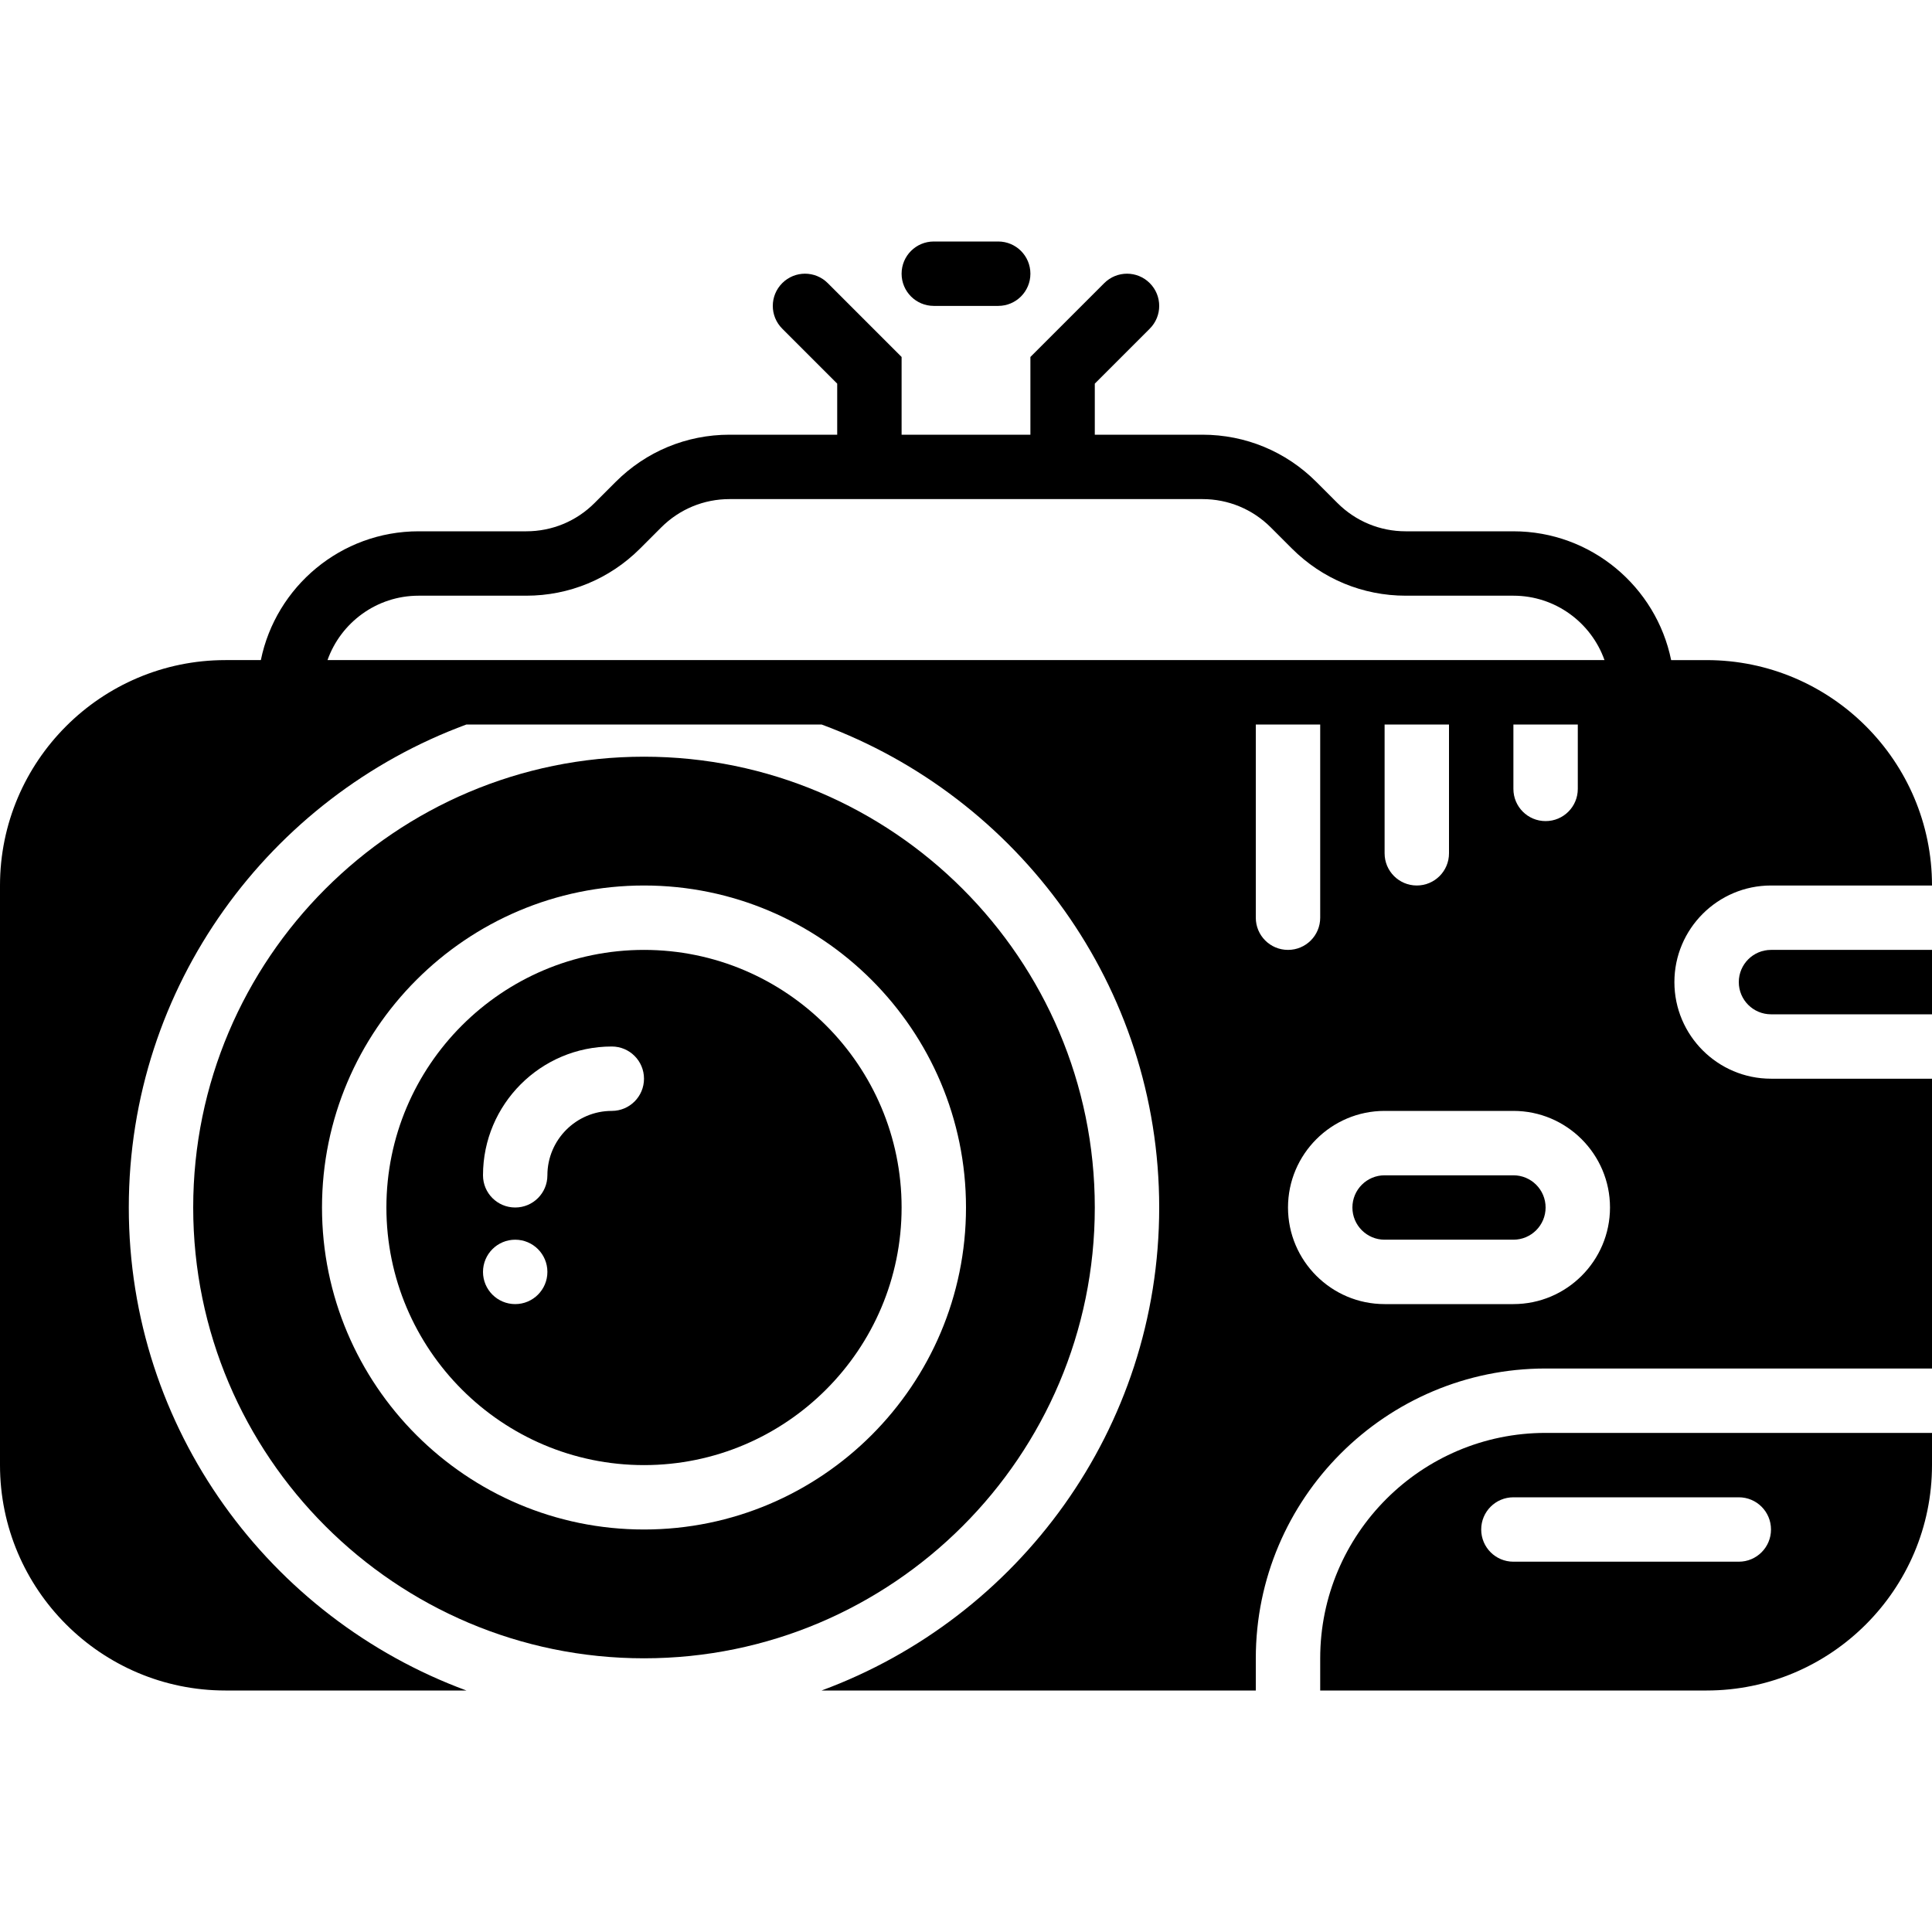
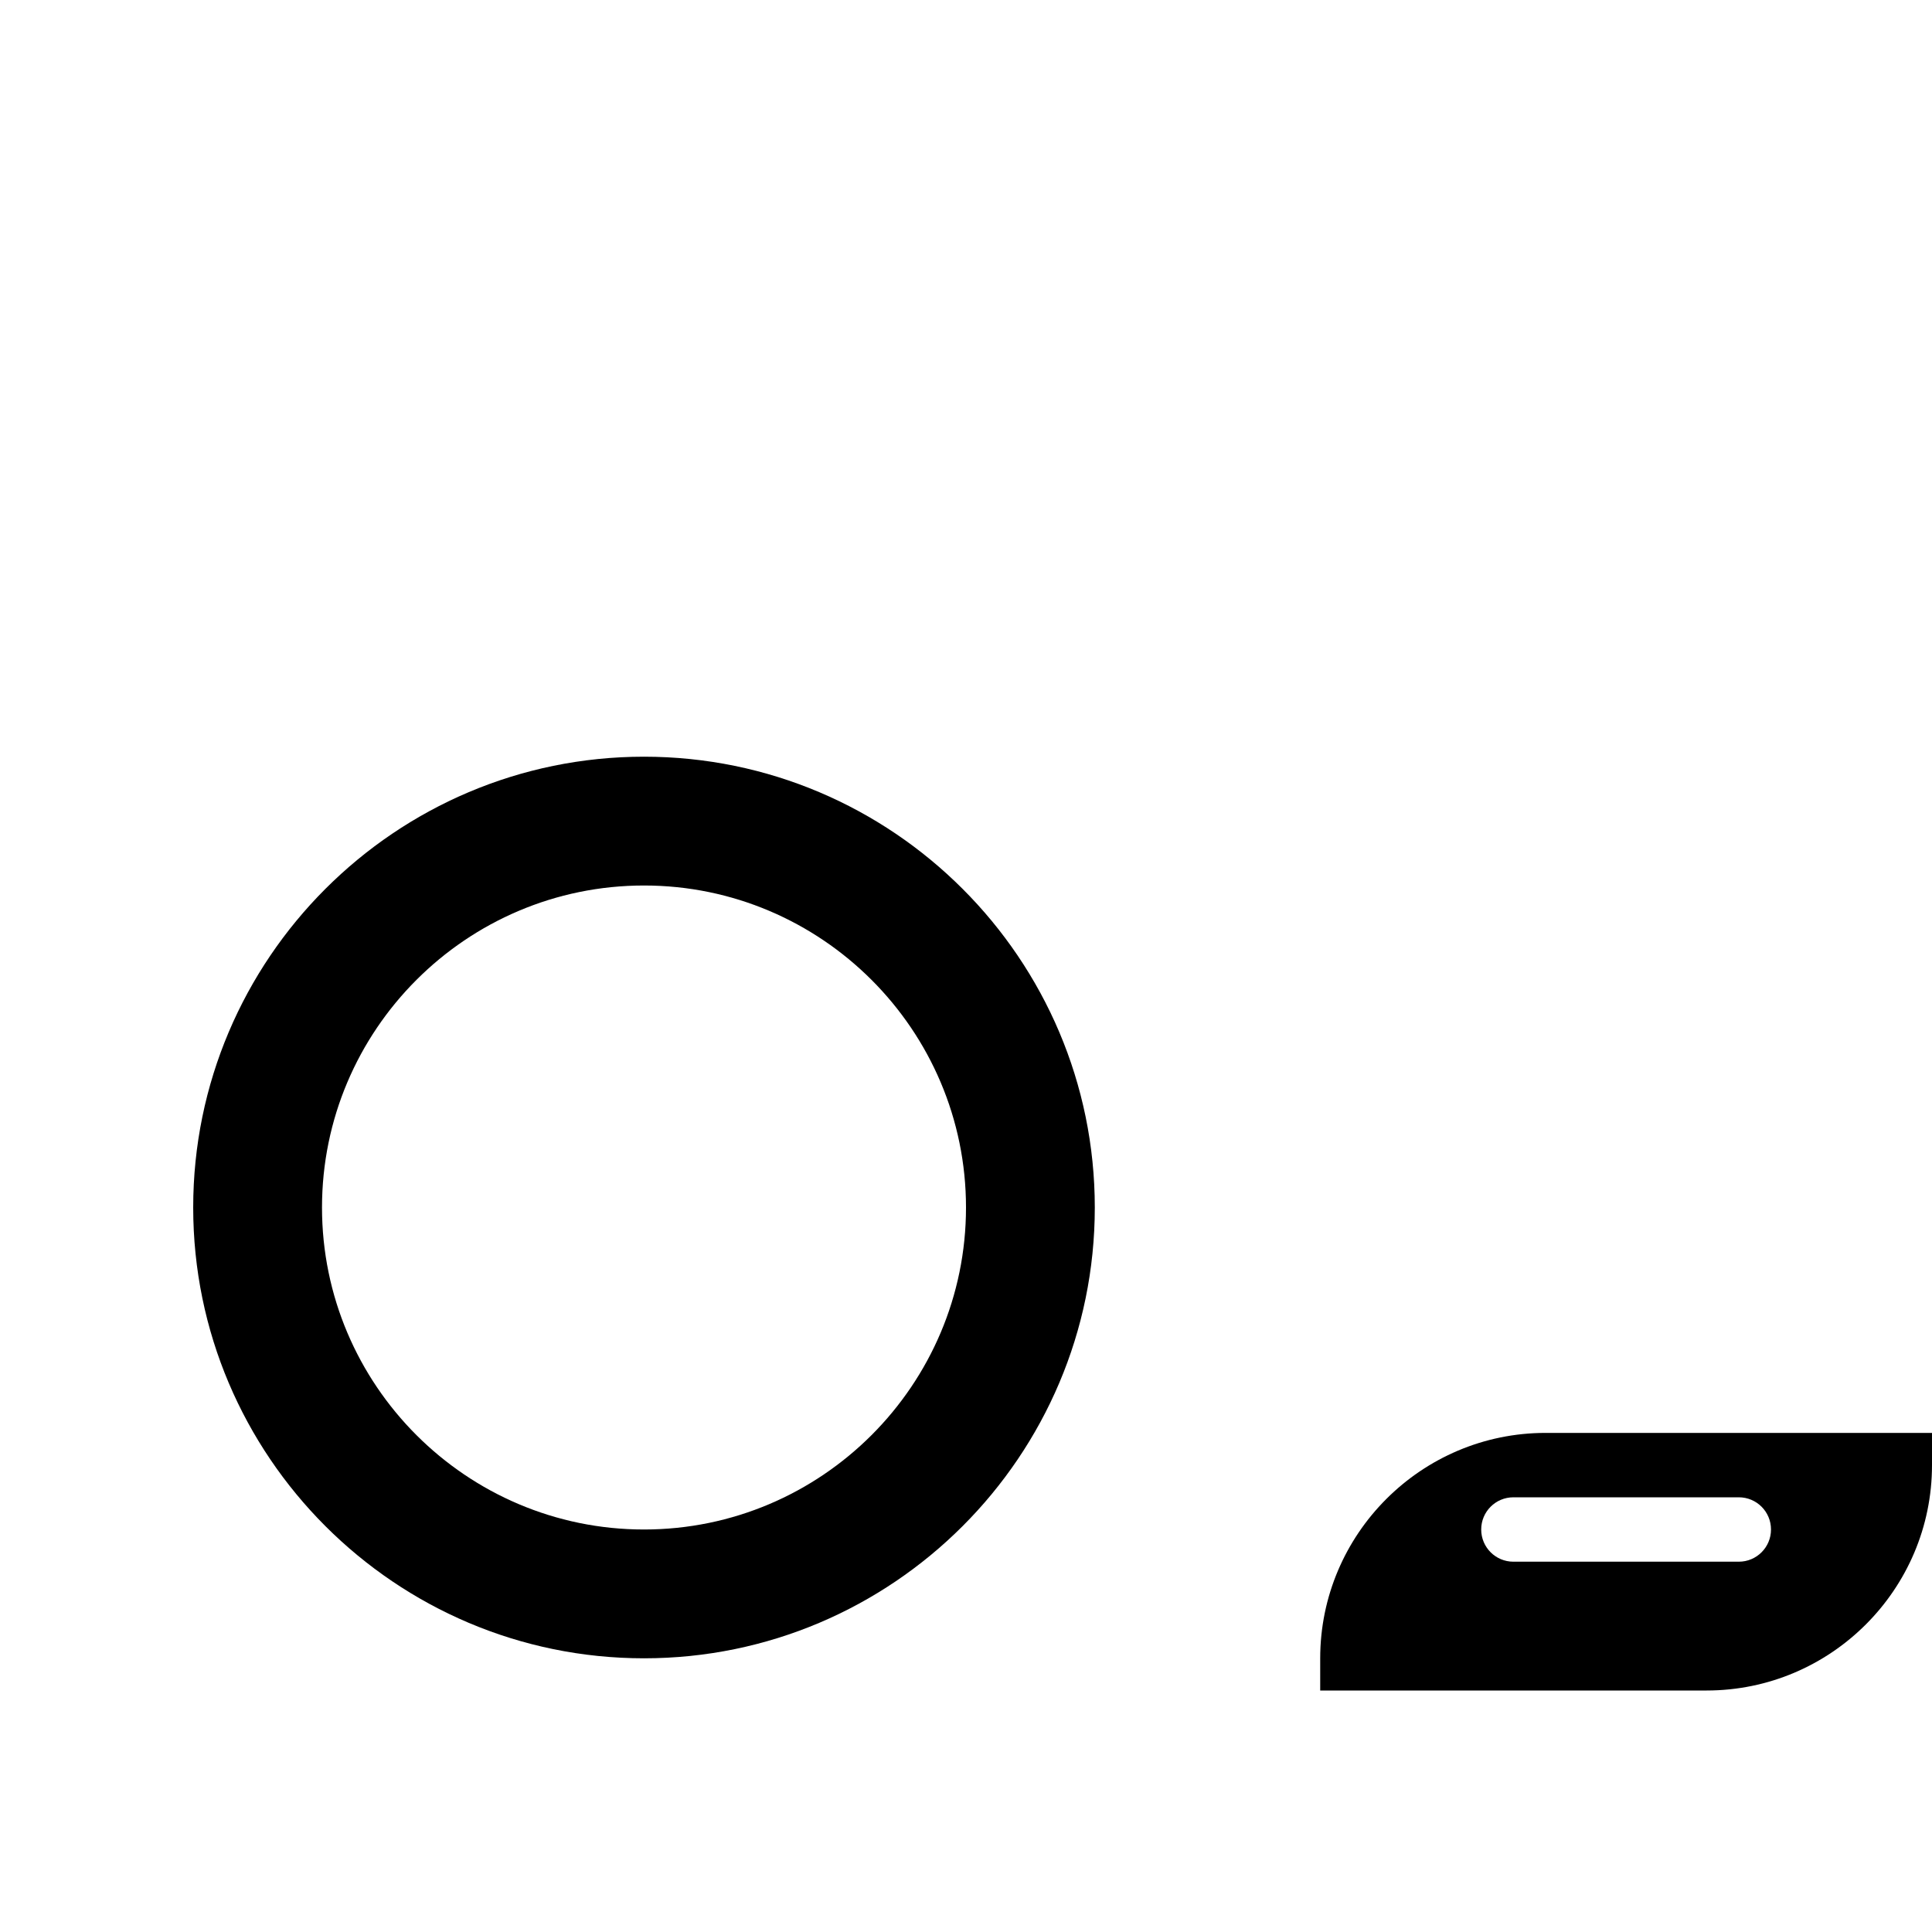
<svg xmlns="http://www.w3.org/2000/svg" fill="#000000" height="800px" width="800px" version="1.1" id="Layer_1" viewBox="0 0 512 512" xml:space="preserve">
  <g>
    <g>
      <g>
-         <path d="M247.467,81.067h17.067c4.719,0,8.533-3.814,8.533-8.533S269.252,64,264.533,64h-17.067     c-4.719,0-8.533,3.814-8.533,8.533S242.748,81.067,247.467,81.067z" />
-         <path d="M170.667,251.733c-37.641,0-68.267,30.626-68.267,68.267s30.626,68.267,68.267,68.267     c37.641,0,68.267-30.626,68.267-68.267S208.307,251.733,170.667,251.733z M136.533,345.6c-4.71,0-8.533-3.823-8.533-8.533     s3.823-8.533,8.533-8.533s8.533,3.823,8.533,8.533S141.244,345.6,136.533,345.6z M162.133,294.4     c-9.412,0-17.067,7.654-17.067,17.067c0,4.719-3.814,8.533-8.533,8.533S128,316.186,128,311.467     c0-18.825,15.309-34.133,34.133-34.133c4.719,0,8.533,3.814,8.533,8.533S166.852,294.4,162.133,294.4z" />
-         <path d="M401.067,311.467h-34.133c-4.71,0-8.533,3.823-8.533,8.533s3.823,8.533,8.533,8.533h34.133     c4.71,0,8.533-3.823,8.533-8.533S405.777,311.467,401.067,311.467z" />
-         <path d="M443.733,260.267c0-14.114,11.486-25.6,25.6-25.6H512c0-32.93-26.803-59.733-59.733-59.733h-9.395     c-3.968-19.448-21.205-34.133-41.805-34.133H372.54c-6.844,0-13.269-2.662-18.108-7.501l-5.598-5.598     c-8.055-8.055-18.773-12.501-30.174-12.501h-28.527v-13.534L304.7,87.1c3.336-3.337,3.336-8.73,0-12.066     c-3.337-3.337-8.73-3.337-12.066,0l-19.567,19.567V115.2h-34.133V94.601l-19.567-19.567c-3.336-3.337-8.73-3.337-12.066,0     s-3.337,8.73,0,12.066l14.566,14.566V115.2H193.34c-11.401,0-22.118,4.446-30.174,12.501l-5.598,5.598     c-4.838,4.838-11.264,7.501-18.108,7.501h-28.527c-20.599,0-37.837,14.686-41.805,34.133h-9.395     C26.803,174.933,0,201.737,0,234.667v153.6C0,421.197,26.803,448,59.733,448h63.872c-52.13-19.234-89.472-69.274-89.472-128     s37.342-108.766,89.472-128h94.123c52.13,19.234,89.472,69.274,89.472,128s-37.342,108.766-89.472,128H332.8v-8.533     c0-42.351,34.449-76.8,76.8-76.8H512v-76.8h-42.667C455.219,285.867,443.733,274.381,443.733,260.267z M86.793,174.933     c3.524-9.933,13.013-17.067,24.141-17.067h28.527c11.401,0,22.118-4.446,30.174-12.501l5.598-5.598     c4.838-4.83,11.264-7.501,18.108-7.501H318.66c6.844,0,13.269,2.671,18.108,7.501l5.598,5.598     c8.055,8.055,18.773,12.501,30.174,12.501h28.527c11.127,0,20.617,7.134,24.141,17.067H409.6h-34.133h-34.133H86.793z      M418.133,192v17.067c0,4.719-3.814,8.533-8.533,8.533s-8.533-3.814-8.533-8.533V192H418.133z M384,192v34.133     c0,4.719-3.814,8.533-8.533,8.533s-8.533-3.814-8.533-8.533V192H384z M332.8,243.2V192h17.067v51.2     c0,4.719-3.814,8.533-8.533,8.533C336.614,251.733,332.8,247.919,332.8,243.2z M401.067,345.6h-34.133     c-14.114,0-25.6-11.486-25.6-25.6s11.486-25.6,25.6-25.6h34.133c14.114,0,25.6,11.486,25.6,25.6S415.181,345.6,401.067,345.6z" />
        <path d="M349.867,439.467V448h102.4c32.93,0,59.733-26.803,59.733-59.733v-8.533H409.6     C376.67,379.733,349.867,406.537,349.867,439.467z M469.333,405.333c0,4.719-3.814,8.533-8.533,8.533h-59.733     c-4.719,0-8.533-3.814-8.533-8.533c0-4.719,3.814-8.533,8.533-8.533H460.8C465.519,396.8,469.333,400.614,469.333,405.333z" />
        <path d="M290.133,320c0-65.877-53.589-119.467-119.467-119.467S51.2,254.123,51.2,320s53.589,119.467,119.467,119.467     S290.133,385.877,290.133,320z M170.667,405.333c-47.053,0-85.333-38.281-85.333-85.333s38.281-85.333,85.333-85.333     S256,272.947,256,320S217.719,405.333,170.667,405.333z" />
-         <path d="M460.8,260.267c0,4.71,3.823,8.533,8.533,8.533H512v-17.067h-42.667C464.623,251.733,460.8,255.556,460.8,260.267z" />
      </g>
    </g>
  </g>
</svg>